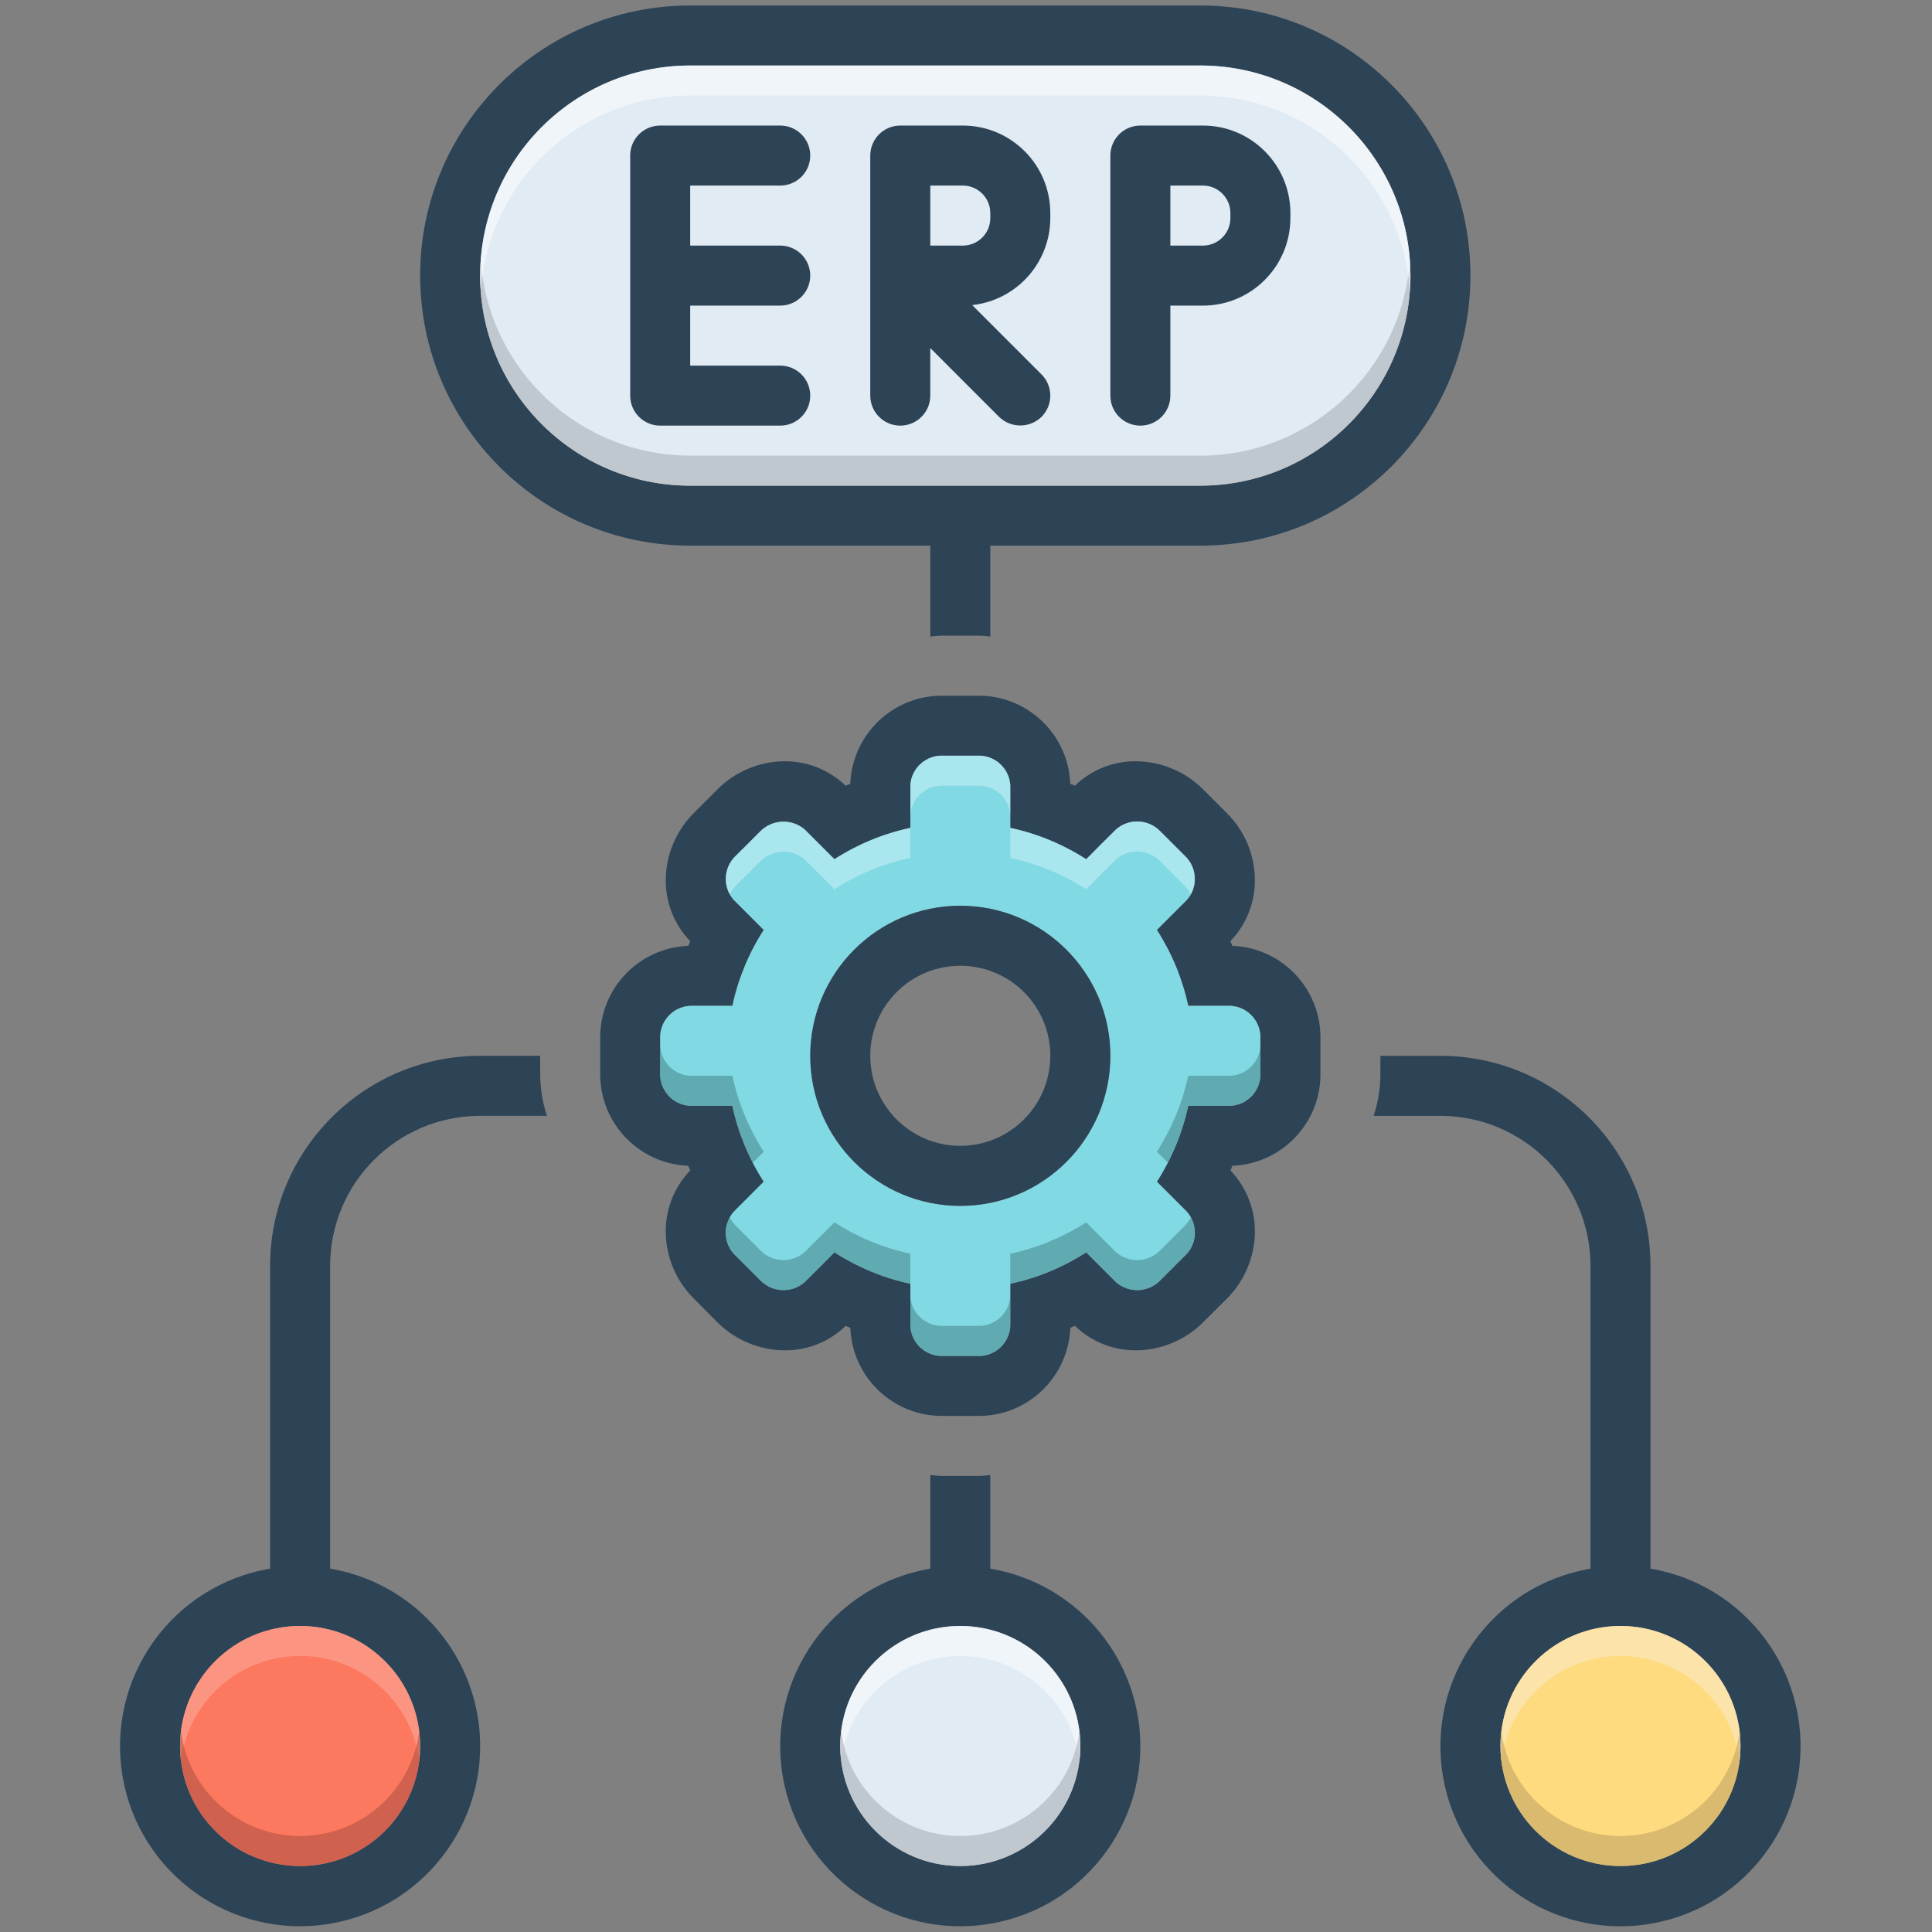
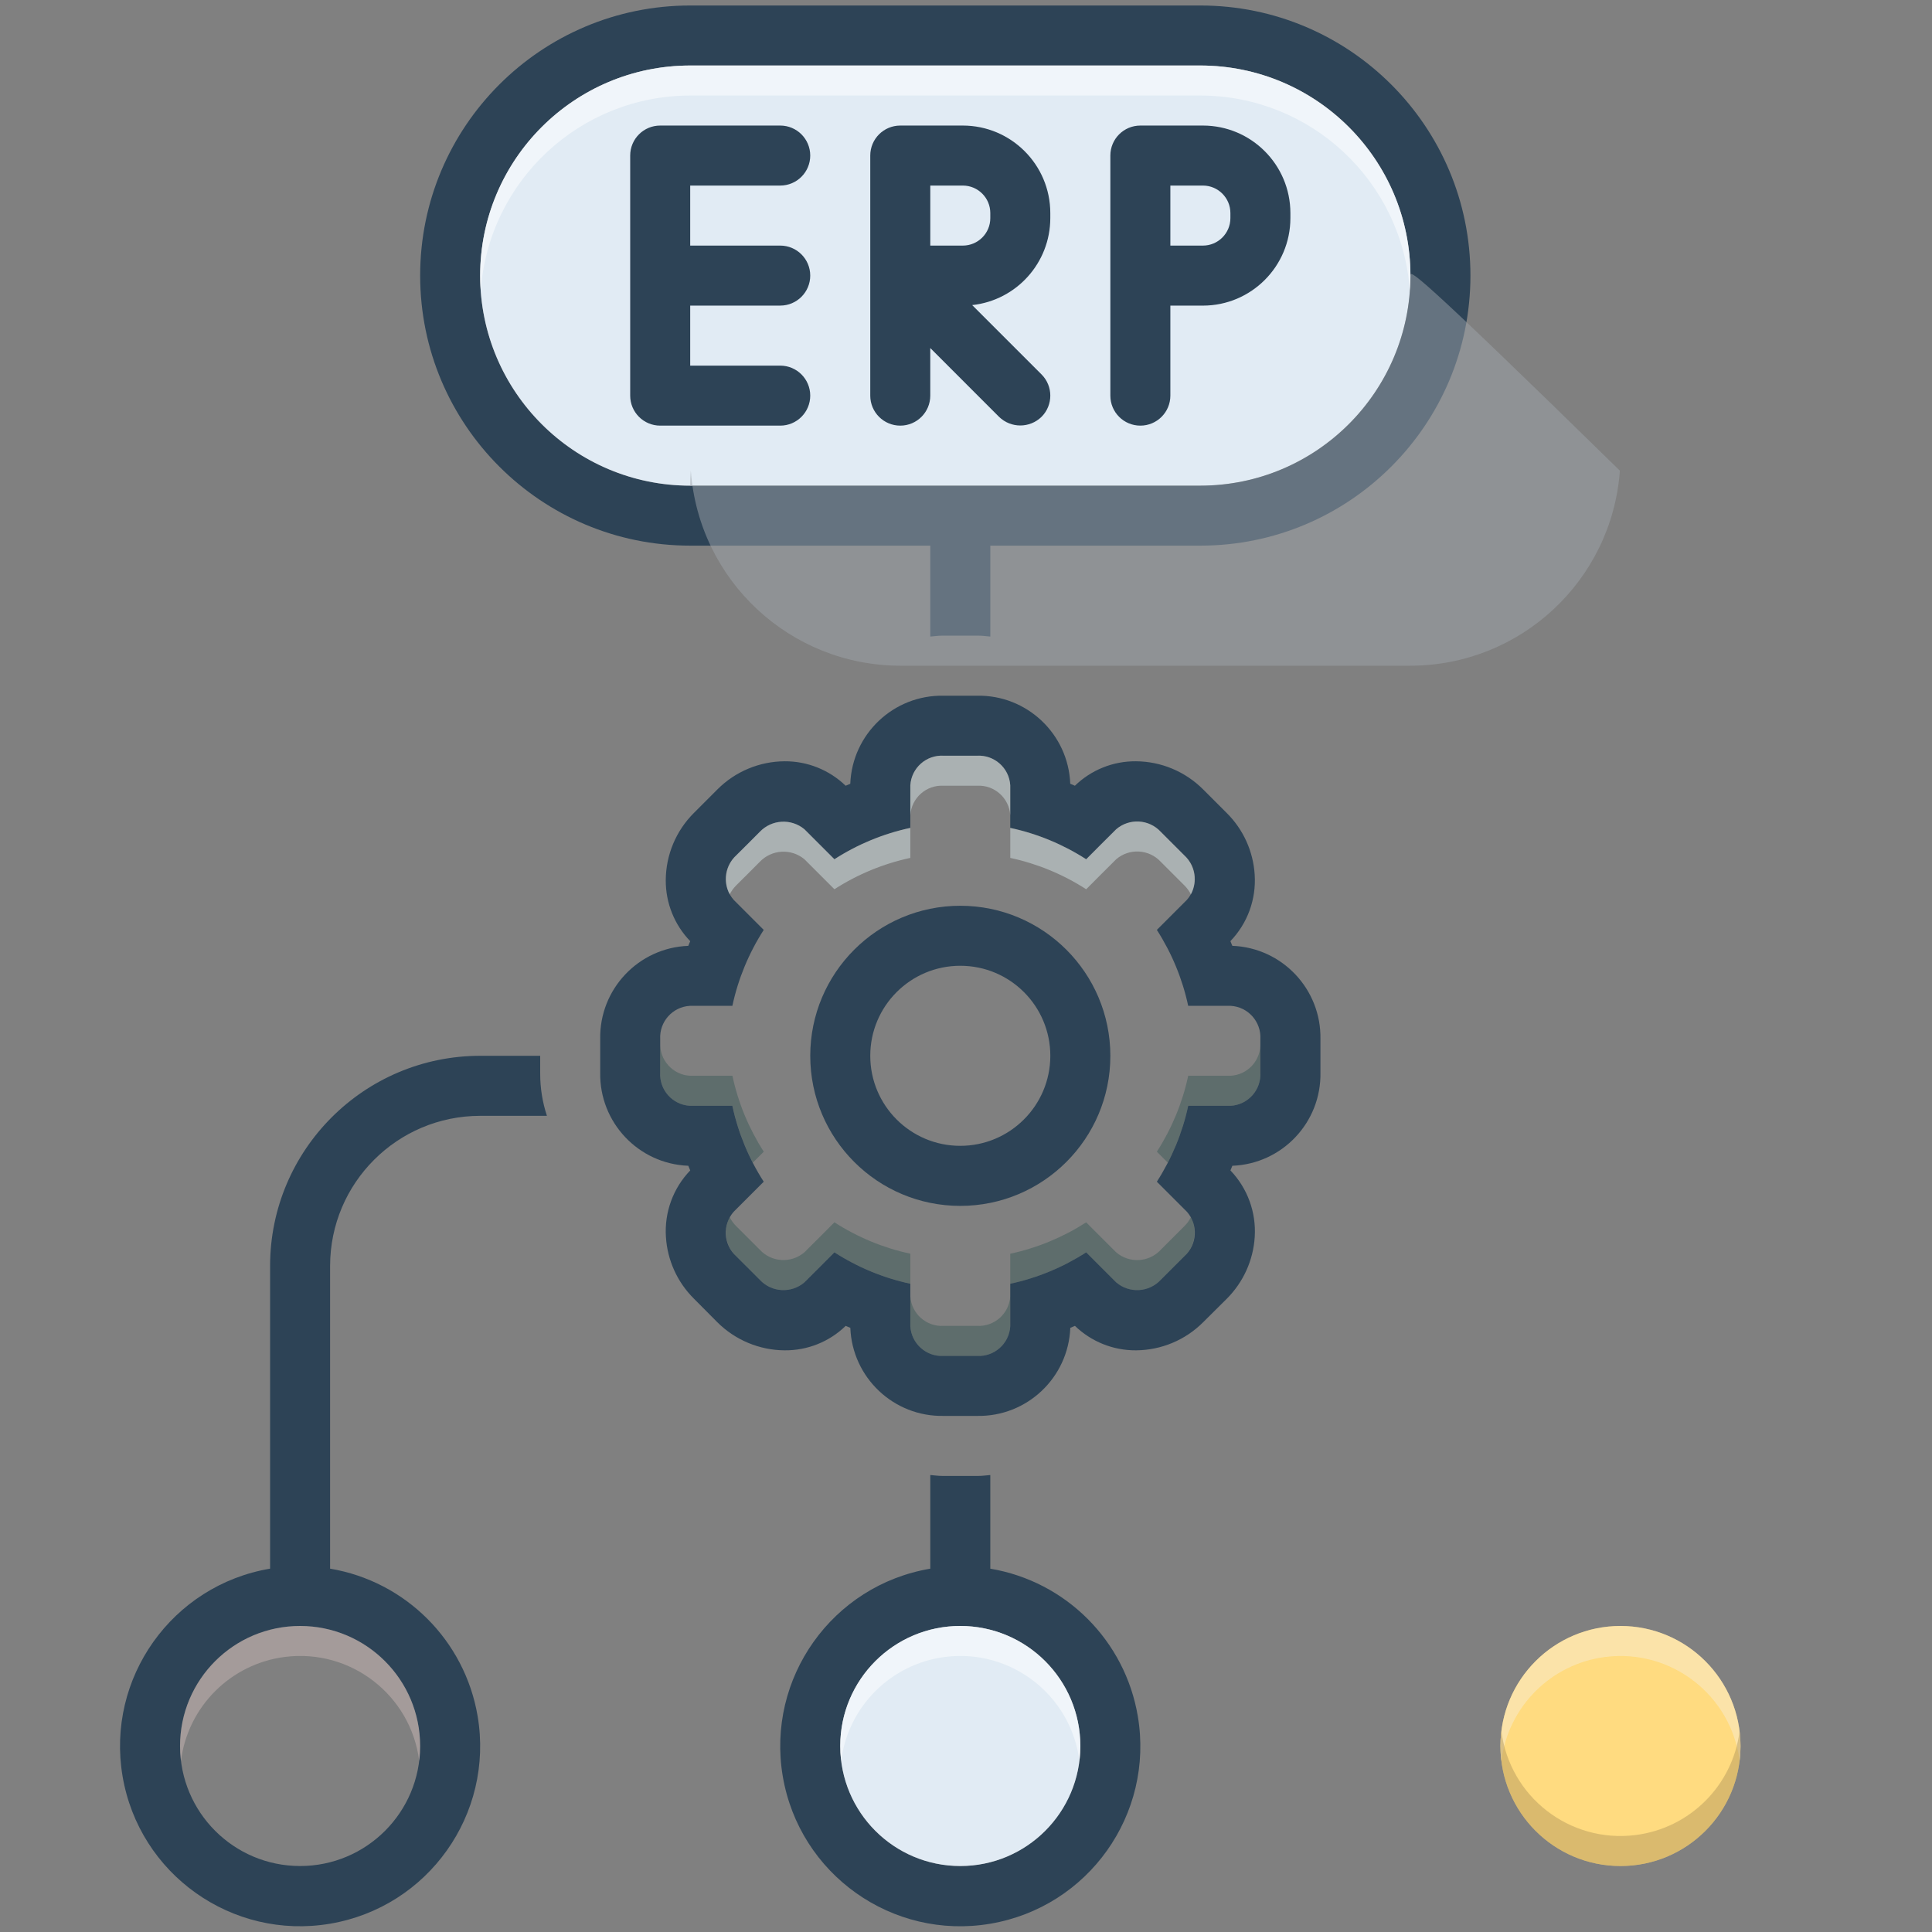
<svg xmlns="http://www.w3.org/2000/svg" version="1.1" id="Layer_1" x="0px" y="0px" width="85px" height="85px" viewBox="0 0 85 85" xml:space="preserve">
  <rect x="0" y="0" width="85" height="85" fill="#808080" stroke="none" />
  <path fill="#2D4356" d="M43.569,69.015v-4.12c-0.178,0.014-0.35,0.04-0.528,0.04h-1.584c-0.178,0-0.35-0.026-0.528-0.04v4.12  c-4.314,0.729-7.218,4.817-6.491,9.131c0.729,4.314,4.817,7.22,9.131,6.49c4.314-0.729,7.219-4.816,6.49-9.131  C49.498,72.179,46.894,69.575,43.569,69.015z M42.249,82.098c-2.917,0-5.281-2.362-5.281-5.28c0-2.919,2.363-5.281,5.281-5.281  c2.918,0,5.281,2.362,5.281,5.281C47.527,79.73,45.164,82.095,42.249,82.098z" />
  <path fill="#E1EBF4" d="M47.53,76.817c0,2.918-2.363,5.28-5.281,5.28c-2.917,0-5.281-2.362-5.281-5.28  c0-2.919,2.363-5.281,5.281-5.281C45.164,71.539,47.527,73.902,47.53,76.817z" />
-   <path fill="#2D4356" d="M72.615,69.015V55.687c-0.007-5.1-4.143-9.232-9.242-9.235h-2.641v0.792c0,0.627-0.099,1.25-0.297,1.849  h2.938c3.642,0.003,6.595,2.951,6.602,6.595v13.328c-4.314,0.729-7.219,4.817-6.49,9.131c0.729,4.314,4.816,7.22,9.131,6.49  c4.314-0.729,7.218-4.816,6.49-9.131C78.543,72.179,75.939,69.575,72.615,69.015z M71.295,82.098c-2.918,0-5.281-2.362-5.281-5.28  c0-2.919,2.363-5.281,5.281-5.281s5.28,2.362,5.28,5.281C76.572,79.73,74.209,82.095,71.295,82.098z" />
  <path fill="#FFDB80" d="M76.575,76.817c0,2.918-2.362,5.28-5.28,5.28s-5.281-2.362-5.281-5.28c0-2.919,2.363-5.281,5.281-5.281  C74.209,71.539,76.572,73.902,76.575,76.817z" />
  <path fill="#2D4356" d="M52.812,0.242H30.367c-6.562,0-11.882,5.32-11.882,11.882s5.321,11.882,11.882,11.882h10.562v4  c0.179-0.014,0.35-0.04,0.528-0.04h1.584c0.179,0,0.351,0.026,0.528,0.04v-4h9.242c6.562,0,11.882-5.32,11.882-11.882  S59.373,0.242,52.812,0.242z M52.812,21.366H30.367c-5.104,0-9.242-4.138-9.242-9.242c0-5.105,4.138-9.242,9.242-9.242h22.445  c5.104,0,9.241,4.137,9.241,9.242C62.053,17.229,57.916,21.366,52.812,21.366z" />
  <path fill="#E1EBF4" d="M62.053,12.125c-0.006,5.102-4.139,9.236-9.241,9.242H30.367c-5.104,0-9.242-4.138-9.242-9.242  c0-5.105,4.138-9.242,9.242-9.242h22.445C57.914,2.888,62.047,7.022,62.053,12.125z" />
  <path fill="#2D4356" d="M29.046,18.726h5.281c0.729,0,1.32-0.591,1.32-1.32s-0.591-1.32-1.32-1.32h-3.961v-2.641h3.961  c0.729,0,1.32-0.591,1.32-1.32c0-0.73-0.591-1.32-1.32-1.32h-3.961V8.164h3.961c0.729,0,1.32-0.591,1.32-1.32s-0.591-1.32-1.32-1.32  h-5.281c-0.729,0-1.32,0.59-1.32,1.32v10.562C27.726,18.135,28.317,18.726,29.046,18.726z M39.608,18.726  c0.729,0,1.32-0.591,1.32-1.32v-2.094l3.026,3.027c0.521,0.507,1.349,0.507,1.869,0c0.515-0.515,0.515-1.35,0-1.866l0,0l-3.051-3.05  c1.953-0.212,3.434-1.861,3.437-3.826V9.372c-0.003-2.125-1.724-3.846-3.849-3.848h-2.752c-0.729,0-1.32,0.59-1.32,1.32v10.562  C38.288,18.135,38.879,18.726,39.608,18.726z M40.929,8.164h1.432c0.667,0.001,1.208,0.542,1.208,1.208v0.225  c0,0.667-0.541,1.207-1.208,1.208h-1.432V8.164z M50.171,18.726c0.729,0,1.32-0.591,1.32-1.32v-3.96h1.433  c2.125-0.002,3.845-1.724,3.848-3.849V9.372c-0.003-2.125-1.723-3.846-3.848-3.848h-2.753c-0.73,0-1.32,0.59-1.32,1.32v10.562  C48.851,18.135,49.44,18.726,50.171,18.726z M51.491,8.164h1.433c0.666,0.001,1.208,0.542,1.208,1.208v0.225  c0,0.667-0.542,1.207-1.208,1.208h-1.433V8.164z M21.125,49.092h2.938c-0.198-0.599-0.297-1.222-0.297-1.849v-0.792h-2.641  c-5.1,0.003-9.236,4.136-9.242,9.235v13.328c-4.314,0.729-7.219,4.817-6.491,9.131c0.729,4.314,4.817,7.22,9.131,6.49  c4.313-0.729,7.218-4.816,6.491-9.131c-0.563-3.326-3.167-5.93-6.491-6.49V55.687C14.53,52.043,17.482,49.095,21.125,49.092z   M18.484,76.817c0,2.918-2.363,5.28-5.281,5.28c-2.917,0-5.281-2.362-5.281-5.28c0-2.919,2.364-5.281,5.281-5.281  C16.118,71.539,18.481,73.902,18.484,76.817z" />
-   <path fill="#FC785E" d="M18.484,76.817c0,2.918-2.363,5.28-5.281,5.28c-2.917,0-5.281-2.362-5.281-5.28  c0-2.919,2.364-5.281,5.281-5.281C16.118,71.539,18.481,73.902,18.484,76.817z" />
  <path fill="#2D4356" d="M54.217,41.612c-0.026-0.066-0.052-0.132-0.085-0.205c0.752-0.78,1.141-1.842,1.069-2.924  c-0.063-1.024-0.5-1.991-1.229-2.713l-1.036-1.036c-0.784-0.787-1.847-1.234-2.958-1.241c-1.003-0.009-1.966,0.377-2.687,1.076  c-0.072-0.033-0.138-0.06-0.204-0.086c-0.086-2.194-1.911-3.917-4.106-3.875h-1.466c-2.195-0.042-4.02,1.681-4.106,3.875  c-0.066,0.026-0.132,0.053-0.204,0.086c-0.72-0.696-1.685-1.083-2.687-1.076c-1.107,0.007-2.168,0.45-2.951,1.234l-1.042,1.043  c-0.784,0.783-1.228,1.843-1.234,2.951c-0.007,1.002,0.379,1.966,1.076,2.687c-0.033,0.073-0.06,0.139-0.085,0.205  c-2.195,0.085-3.918,1.911-3.875,4.105v1.466c-0.043,2.195,1.68,4.021,3.875,4.105c0.026,0.066,0.052,0.132,0.085,0.205  c-0.752,0.78-1.14,1.842-1.069,2.925c0.063,1.023,0.5,1.99,1.228,2.713l1.036,1.043c0.786,0.782,1.849,1.227,2.958,1.234  c1.003,0.01,1.967-0.376,2.687-1.076c0.072,0.033,0.138,0.06,0.204,0.086c0.086,2.195,1.911,3.918,4.106,3.875h1.466  c2.195,0.043,4.02-1.68,4.106-3.875c0.066-0.026,0.132-0.053,0.204-0.086c0.721,0.697,1.686,1.083,2.687,1.076  c1.107-0.007,2.169-0.45,2.951-1.234l1.043-1.036c0.727-0.727,1.165-1.693,1.229-2.72c0.069-1.083-0.319-2.143-1.069-2.925  c0.033-0.073,0.059-0.139,0.085-0.205c2.195-0.085,3.918-1.91,3.875-4.105v-1.466C58.135,43.523,56.412,41.697,54.217,41.612z   M55.451,47.184c0.043,0.766-0.541,1.423-1.307,1.466h-1.868c-0.254,1.188-0.723,2.318-1.379,3.34l1.32,1.32  c0.508,0.574,0.458,1.449-0.113,1.961l-1.036,1.036c-0.517,0.558-1.383,0.606-1.961,0.111l-1.32-1.32  c-1.021,0.657-2.151,1.127-3.34,1.381v1.874c-0.046,0.763-0.703,1.346-1.465,1.301h-1.466c-0.762,0.045-1.419-0.538-1.465-1.301  v-1.874c-1.188-0.254-2.319-0.724-3.34-1.381c0,0-1.314,1.32-1.32,1.32c-0.578,0.495-1.444,0.446-1.961-0.111l-1.037-1.036  c-0.57-0.512-0.62-1.387-0.112-1.961l1.32-1.32c-0.657-1.021-1.126-2.151-1.38-3.34h-1.868c-0.766-0.043-1.35-0.7-1.307-1.466  v-1.466c-0.042-0.765,0.542-1.422,1.307-1.465h1.868c0.254-1.188,0.723-2.319,1.38-3.341l-1.32-1.32  c-0.508-0.574-0.458-1.449,0.112-1.961c0,0,1.037-1.03,1.037-1.036c0.523-0.546,1.379-0.595,1.961-0.112l1.32,1.32  c1.021-0.658,2.152-1.125,3.34-1.38v-1.875c0.046-0.763,0.703-1.345,1.465-1.3h1.466c0.762-0.044,1.419,0.537,1.465,1.3v1.875  c1.188,0.255,2.318,0.722,3.34,1.38c0,0,1.314-1.32,1.32-1.32c0.578-0.496,1.444-0.447,1.961,0.112l1.036,1.036  c0.571,0.512,0.621,1.387,0.113,1.961l-1.32,1.32c0.656,1.022,1.125,2.153,1.379,3.341h1.868c0.766,0.043,1.35,0.7,1.307,1.465  V47.184z" />
-   <path fill="#81D9E3" d="M54.145,44.253h-1.868c-0.254-1.188-0.723-2.319-1.379-3.341l1.32-1.32c0.508-0.574,0.458-1.449-0.113-1.961  l-1.036-1.036c-0.517-0.559-1.383-0.608-1.961-0.112c-0.006,0-1.32,1.32-1.32,1.32c-1.021-0.658-2.151-1.125-3.34-1.38v-1.875  c-0.046-0.763-0.703-1.345-1.465-1.3h-1.466c-0.762-0.044-1.419,0.537-1.465,1.3v1.875c-1.188,0.255-2.319,0.722-3.34,1.38  l-1.32-1.32c-0.582-0.483-1.438-0.434-1.961,0.112c0,0.006-1.037,1.036-1.037,1.036c-0.57,0.512-0.62,1.387-0.112,1.961l1.32,1.32  c-0.657,1.022-1.126,2.153-1.38,3.341h-1.868c-0.766,0.043-1.35,0.7-1.307,1.465v1.466c-0.042,0.766,0.542,1.423,1.307,1.466h1.868  c0.254,1.188,0.723,2.318,1.38,3.34l-1.32,1.32c-0.508,0.574-0.458,1.449,0.112,1.961l1.037,1.036  c0.517,0.558,1.383,0.606,1.961,0.111c0.006,0,1.32-1.32,1.32-1.32c1.021,0.657,2.152,1.127,3.34,1.381v1.874  c0.046,0.763,0.703,1.346,1.465,1.301h1.466c0.762,0.045,1.419-0.538,1.465-1.301v-1.874c1.188-0.254,2.318-0.724,3.34-1.381  l1.32,1.32c0.578,0.495,1.444,0.446,1.961-0.111l1.036-1.036c0.571-0.512,0.621-1.387,0.113-1.961l-1.32-1.32  c0.656-1.021,1.125-2.151,1.379-3.34h1.868c0.766-0.043,1.35-0.7,1.307-1.466v-1.466C55.494,44.953,54.91,44.296,54.145,44.253z   M42.249,53.053c-3.646,0-6.601-2.956-6.601-6.602c0-3.646,2.956-6.602,6.601-6.602s6.602,2.956,6.602,6.602  C48.849,50.097,45.895,53.051,42.249,53.053z" />
  <path fill="#2D4356" d="M42.249,39.85c-3.646,0-6.601,2.956-6.601,6.602c0,3.646,2.956,6.602,6.601,6.602s6.602-2.956,6.602-6.602  C48.849,42.805,45.895,39.852,42.249,39.85z M42.249,50.412c-2.188,0-3.961-1.772-3.961-3.961s1.772-3.961,3.961-3.961  s3.961,1.772,3.961,3.961C46.208,48.638,44.436,50.41,42.249,50.412z" />
  <path opacity="0.5" fill="#FFFFFF" d="M47.53,76.817c0,0.221-0.013,0.442-0.04,0.659  c-0.366-2.894-3.009-4.944-5.903-4.579c-2.393,0.302-4.277,2.187-4.58,4.579c-0.026-0.217-0.04-0.438-0.04-0.659  c0-2.919,2.363-5.281,5.281-5.281C45.167,71.536,47.53,73.898,47.53,76.817z" />
-   <path opacity="0.5" fill="#9FA5AA" d="M47.53,76.817c0,2.918-2.363,5.28-5.281,5.28  c-2.917,0-5.281-2.362-5.281-5.28c0-0.223,0.013-0.443,0.04-0.66c0.366,2.895,3.008,4.944,5.905,4.579  c2.391-0.302,4.276-2.187,4.578-4.579C47.518,76.374,47.53,76.595,47.53,76.817z" />
  <path opacity="0.5" fill="#F9EDD2" d="M76.575,76.817c0,0.221-0.013,0.442-0.039,0.659  c-0.366-2.894-3.009-4.944-5.905-4.577c-2.391,0.3-4.275,2.185-4.577,4.577c-0.027-0.217-0.04-0.438-0.04-0.659  c0-2.919,2.363-5.281,5.281-5.281S76.575,73.898,76.575,76.817z" />
  <path opacity="0.45" fill="#AD9359" d="M76.575,76.817c0,2.918-2.362,5.28-5.28,5.28  s-5.281-2.362-5.281-5.28c0-0.223,0.013-0.443,0.04-0.66c0.366,2.895,3.008,4.944,5.904,4.577c2.392-0.3,4.276-2.185,4.578-4.577  C76.563,76.374,76.575,76.595,76.575,76.817z" />
-   <path opacity="0.5" fill="#9FA5AA" d="M62.053,12.125c-0.006,5.102-4.139,9.236-9.241,9.242H30.367  c-5.103-0.005-9.235-4.14-9.242-9.242c0-0.225,0.006-0.442,0.026-0.66c0.35,4.833,4.37,8.577,9.215,8.582h22.445  c4.845-0.005,8.865-3.749,9.215-8.582C62.047,11.682,62.053,11.9,62.053,12.125z" />
+   <path opacity="0.5" fill="#9FA5AA" d="M62.053,12.125c-0.006,5.102-4.139,9.236-9.241,9.242H30.367  c0-0.225,0.006-0.442,0.026-0.66c0.35,4.833,4.37,8.577,9.215,8.582h22.445  c4.845-0.005,8.865-3.749,9.215-8.582C62.047,11.682,62.053,11.9,62.053,12.125z" />
  <path opacity="0.5" fill="#FFFFFF" d="M62.053,12.125c0,0.225-0.006,0.442-0.026,0.66  c-0.35-4.833-4.37-8.577-9.215-8.582H30.367c-4.845,0.005-8.866,3.749-9.215,8.582c-0.02-0.218-0.026-0.436-0.026-0.66  c0.006-5.103,4.139-9.236,9.242-9.242h22.445C57.914,2.888,62.047,7.022,62.053,12.125z" />
  <path opacity="0.3" fill="#F9DBD7" d="M18.484,76.817c0,0.221-0.013,0.442-0.04,0.659  c-0.366-2.894-3.009-4.944-5.903-4.579c-2.393,0.302-4.278,2.187-4.58,4.579c-0.026-0.217-0.04-0.438-0.04-0.659  c0-2.919,2.364-5.281,5.281-5.281C16.121,71.536,18.484,73.898,18.484,76.817z" />
-   <path opacity="0.5" fill="#A54B3F" d="M18.484,76.817c0,2.918-2.363,5.28-5.281,5.28  c-2.917,0-5.281-2.362-5.281-5.28c0-0.223,0.014-0.443,0.04-0.66c0.366,2.895,3.009,4.944,5.903,4.579  c2.393-0.302,4.277-2.187,4.58-4.579C18.471,76.374,18.484,76.595,18.484,76.817z" />
  <path opacity="0.4" fill="#E8FBFC" d="M52.396,39.348c-0.076-0.146-0.173-0.28-0.291-0.396  l-1.036-1.036c-0.517-0.559-1.383-0.608-1.961-0.112c-0.006,0-1.32,1.32-1.32,1.32c-1.021-0.658-2.151-1.125-3.34-1.379v-1.32  c1.188,0.255,2.318,0.722,3.34,1.38c0,0,1.314-1.32,1.32-1.32c0.578-0.496,1.444-0.447,1.961,0.112l1.036,1.036  C52.578,38.072,52.697,38.776,52.396,39.348z M44.447,34.549v1.32c-0.046-0.763-0.703-1.345-1.465-1.3h-1.466  c-0.762-0.044-1.419,0.537-1.465,1.3v-1.32c0.046-0.763,0.703-1.345,1.465-1.3h1.466C43.744,33.204,44.401,33.786,44.447,34.549z   M40.051,36.424v1.32c-1.188,0.255-2.319,0.722-3.34,1.379l-1.32-1.32c-0.582-0.483-1.438-0.434-1.961,0.112  c0,0.006-1.037,1.036-1.037,1.036c-0.117,0.116-0.214,0.25-0.29,0.396c-0.302-0.571-0.184-1.275,0.29-1.716  c0,0,1.037-1.03,1.037-1.036c0.523-0.546,1.379-0.595,1.961-0.112l1.32,1.32C37.732,37.146,38.863,36.679,40.051,36.424z" />
  <path opacity="0.3" fill="#0F423C" d="M33.602,50.669l-0.482,0.482  c-0.409-0.79-0.709-1.633-0.897-2.502h-1.868c-0.766-0.043-1.35-0.7-1.307-1.466v-1.319c-0.042,0.765,0.542,1.422,1.307,1.465h1.868  C32.476,48.518,32.945,49.647,33.602,50.669z M40.051,55.158v1.32c-1.188-0.254-2.319-0.724-3.34-1.381c0,0-1.314,1.32-1.32,1.32  c-0.578,0.495-1.444,0.446-1.961-0.111l-1.037-1.036c-0.474-0.44-0.592-1.146-0.29-1.717c0.076,0.147,0.173,0.281,0.29,0.396  l1.037,1.036c0.517,0.558,1.383,0.606,1.961,0.111c0.006,0,1.32-1.319,1.32-1.319C37.732,54.435,38.863,54.904,40.051,55.158z   M55.451,45.864v1.319c0.043,0.766-0.541,1.423-1.307,1.466h-1.868c-0.188,0.869-0.488,1.712-0.898,2.502l-0.48-0.482  c0.656-1.021,1.125-2.151,1.379-3.34h1.868C54.91,47.286,55.494,46.629,55.451,45.864z M52.104,55.271l-1.036,1.036  c-0.517,0.558-1.383,0.606-1.961,0.111l-1.32-1.32c-1.021,0.657-2.151,1.127-3.34,1.381v-1.32c1.188-0.254,2.318-0.724,3.34-1.38  l1.32,1.319c0.578,0.495,1.444,0.446,1.961-0.111l1.036-1.036c0.118-0.115,0.215-0.249,0.291-0.396  C52.697,54.125,52.578,54.83,52.104,55.271z M44.447,57.032v1.32c-0.046,0.763-0.703,1.346-1.465,1.301h-1.466  c-0.762,0.045-1.419-0.538-1.465-1.301v-1.32c0.046,0.763,0.703,1.346,1.465,1.301h1.466C43.744,58.378,44.401,57.795,44.447,57.032  z" />
</svg>